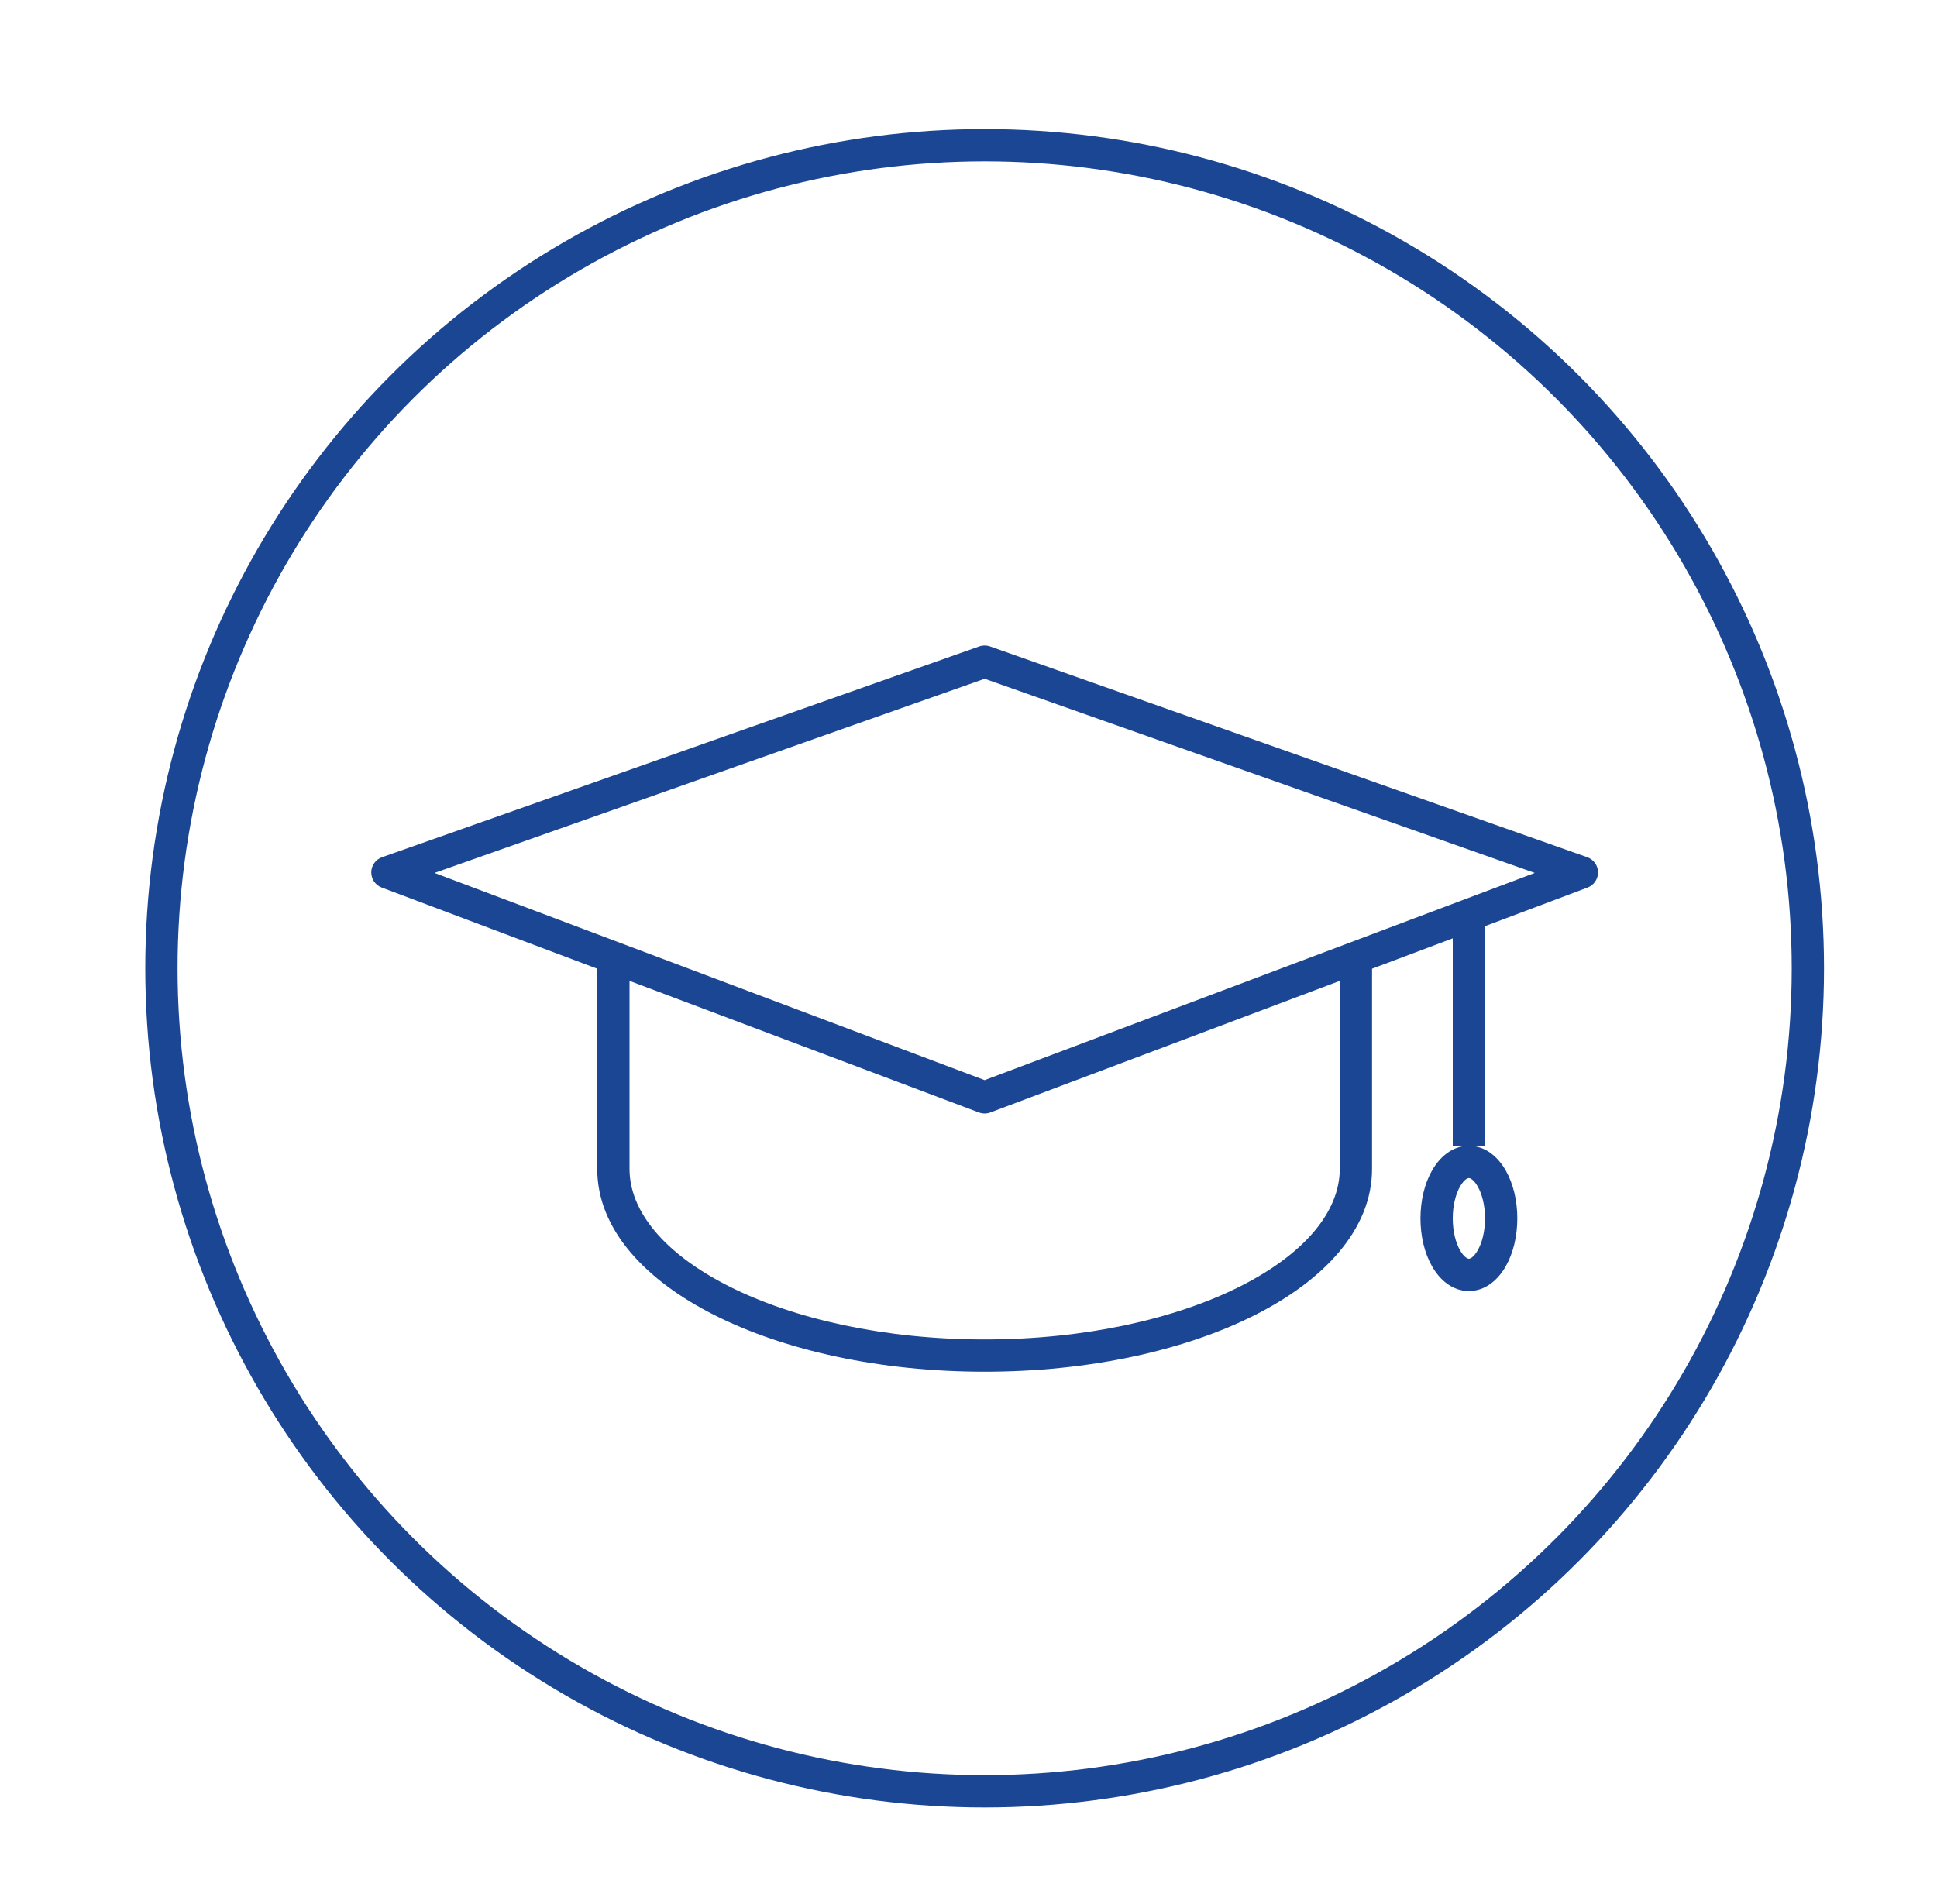
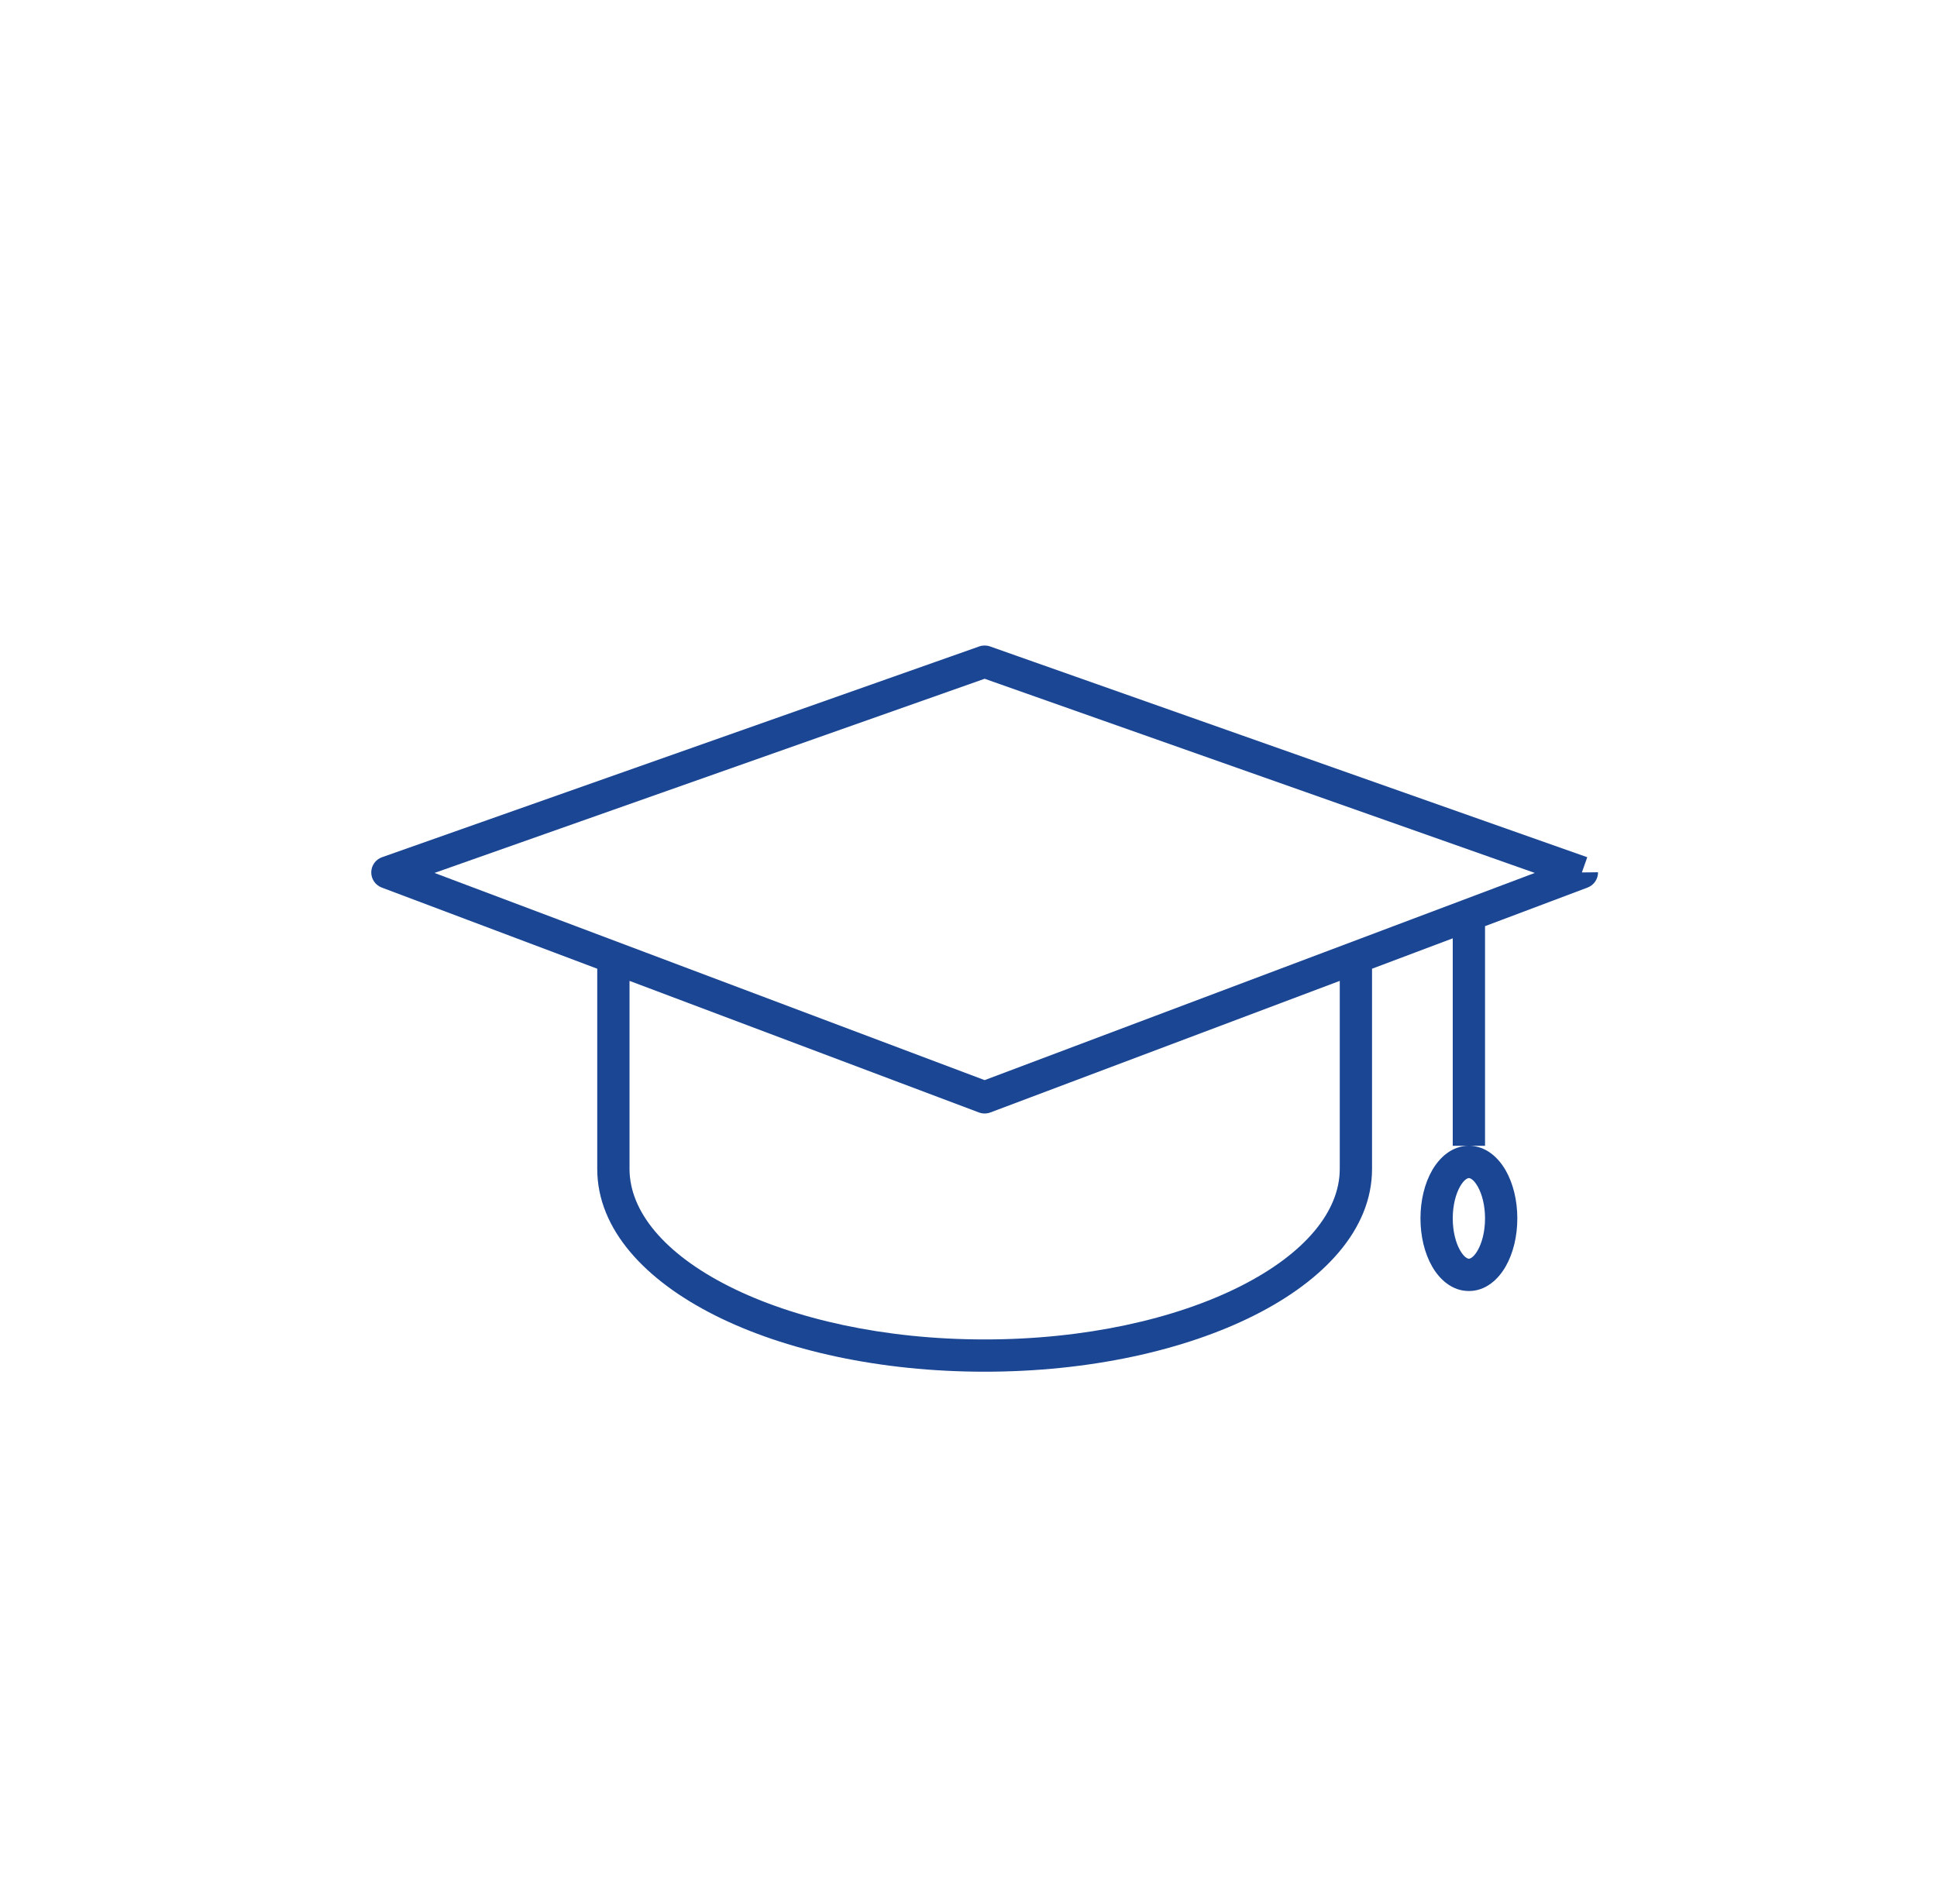
<svg xmlns="http://www.w3.org/2000/svg" width="120" height="118" viewBox="0 0 120 118" fill="none">
-   <circle cx="61" cy="60" r="51" stroke="#1B4693" stroke-width="2" />
-   <path d="M61 41L61.333 40.057C61.117 39.981 60.883 39.981 60.667 40.057L61 41ZM98 54.062L98.353 54.998C98.746 54.849 99.004 54.471 99 54.051C98.996 53.631 98.729 53.259 98.333 53.119L98 54.062ZM61 68L60.648 68.936C60.875 69.021 61.125 69.021 61.352 68.936L61 68ZM24 54.062L23.667 53.119C23.271 53.259 23.004 53.631 23 54.051C22.996 54.471 23.254 54.849 23.648 54.998L24 54.062ZM83 72.433C83 75.047 80.868 77.68 76.814 79.719C72.819 81.728 67.229 83 61 83V85C67.474 85 73.384 83.683 77.713 81.505C81.983 79.358 85 76.207 85 72.433H83ZM61 83C54.771 83 49.181 81.728 45.186 79.719C41.132 77.68 39 75.047 39 72.433H37C37 76.207 40.017 79.358 44.287 81.505C48.616 83.683 54.526 85 61 85V83ZM83 59V72.433H85V59H83ZM39 72.433V59H37V72.433H39ZM60.667 41.943L97.667 55.005L98.333 53.119L61.333 40.057L60.667 41.943ZM97.647 53.126L60.648 67.064L61.352 68.936L98.353 54.998L97.647 53.126ZM61.352 67.064L24.352 53.126L23.648 54.998L60.648 68.936L61.352 67.064ZM24.333 55.005L61.333 41.943L60.667 40.057L23.667 53.119L24.333 55.005ZM90 57V71H92V57H90ZM92 75.5C92 76.325 91.807 77.022 91.546 77.479C91.269 77.964 91.039 78 91 78V80C92.066 80 92.836 79.253 93.282 78.471C93.745 77.661 94 76.608 94 75.5H92ZM91 78C90.961 78 90.731 77.964 90.454 77.479C90.193 77.022 90 76.325 90 75.5H88C88 76.608 88.255 77.661 88.718 78.471C89.164 79.253 89.934 80 91 80V78ZM90 75.5C90 74.675 90.193 73.978 90.454 73.521C90.731 73.036 90.961 73 91 73V71C89.934 71 89.164 71.747 88.718 72.529C88.255 73.339 88 74.392 88 75.5H90ZM91 73C91.039 73 91.269 73.036 91.546 73.521C91.807 73.978 92 74.675 92 75.5H94C94 74.392 93.745 73.339 93.282 72.529C92.836 71.747 92.066 71 91 71V73Z" fill="#1B4693" />
+   <path d="M61 41L61.333 40.057C61.117 39.981 60.883 39.981 60.667 40.057L61 41ZM98 54.062L98.353 54.998C98.746 54.849 99.004 54.471 99 54.051L98 54.062ZM61 68L60.648 68.936C60.875 69.021 61.125 69.021 61.352 68.936L61 68ZM24 54.062L23.667 53.119C23.271 53.259 23.004 53.631 23 54.051C22.996 54.471 23.254 54.849 23.648 54.998L24 54.062ZM83 72.433C83 75.047 80.868 77.68 76.814 79.719C72.819 81.728 67.229 83 61 83V85C67.474 85 73.384 83.683 77.713 81.505C81.983 79.358 85 76.207 85 72.433H83ZM61 83C54.771 83 49.181 81.728 45.186 79.719C41.132 77.68 39 75.047 39 72.433H37C37 76.207 40.017 79.358 44.287 81.505C48.616 83.683 54.526 85 61 85V83ZM83 59V72.433H85V59H83ZM39 72.433V59H37V72.433H39ZM60.667 41.943L97.667 55.005L98.333 53.119L61.333 40.057L60.667 41.943ZM97.647 53.126L60.648 67.064L61.352 68.936L98.353 54.998L97.647 53.126ZM61.352 67.064L24.352 53.126L23.648 54.998L60.648 68.936L61.352 67.064ZM24.333 55.005L61.333 41.943L60.667 40.057L23.667 53.119L24.333 55.005ZM90 57V71H92V57H90ZM92 75.5C92 76.325 91.807 77.022 91.546 77.479C91.269 77.964 91.039 78 91 78V80C92.066 80 92.836 79.253 93.282 78.471C93.745 77.661 94 76.608 94 75.5H92ZM91 78C90.961 78 90.731 77.964 90.454 77.479C90.193 77.022 90 76.325 90 75.5H88C88 76.608 88.255 77.661 88.718 78.471C89.164 79.253 89.934 80 91 80V78ZM90 75.5C90 74.675 90.193 73.978 90.454 73.521C90.731 73.036 90.961 73 91 73V71C89.934 71 89.164 71.747 88.718 72.529C88.255 73.339 88 74.392 88 75.5H90ZM91 73C91.039 73 91.269 73.036 91.546 73.521C91.807 73.978 92 74.675 92 75.5H94C94 74.392 93.745 73.339 93.282 72.529C92.836 71.747 92.066 71 91 71V73Z" fill="#1B4693" />
</svg>